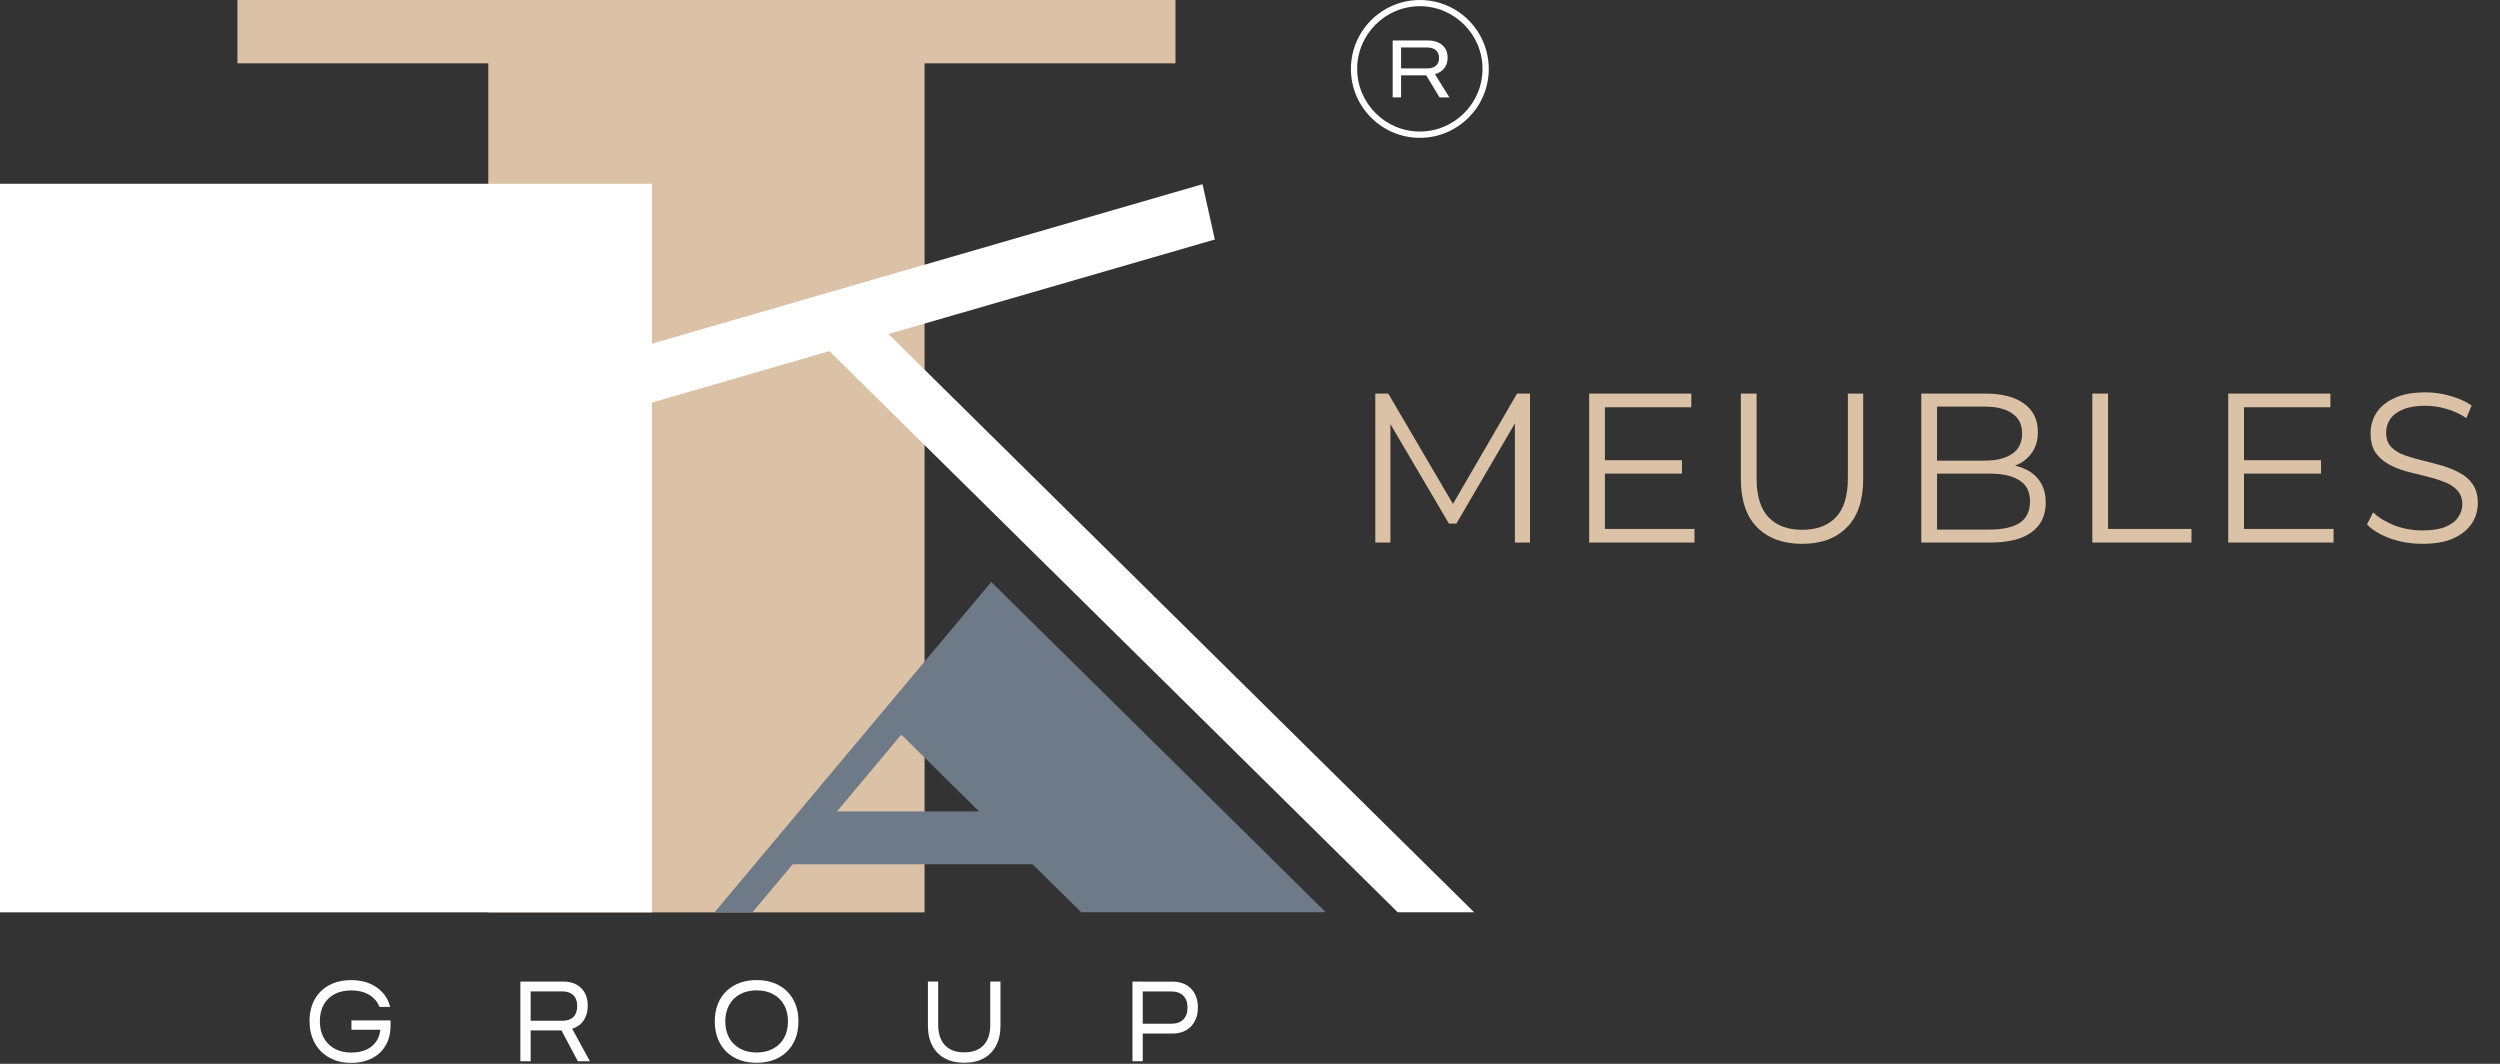
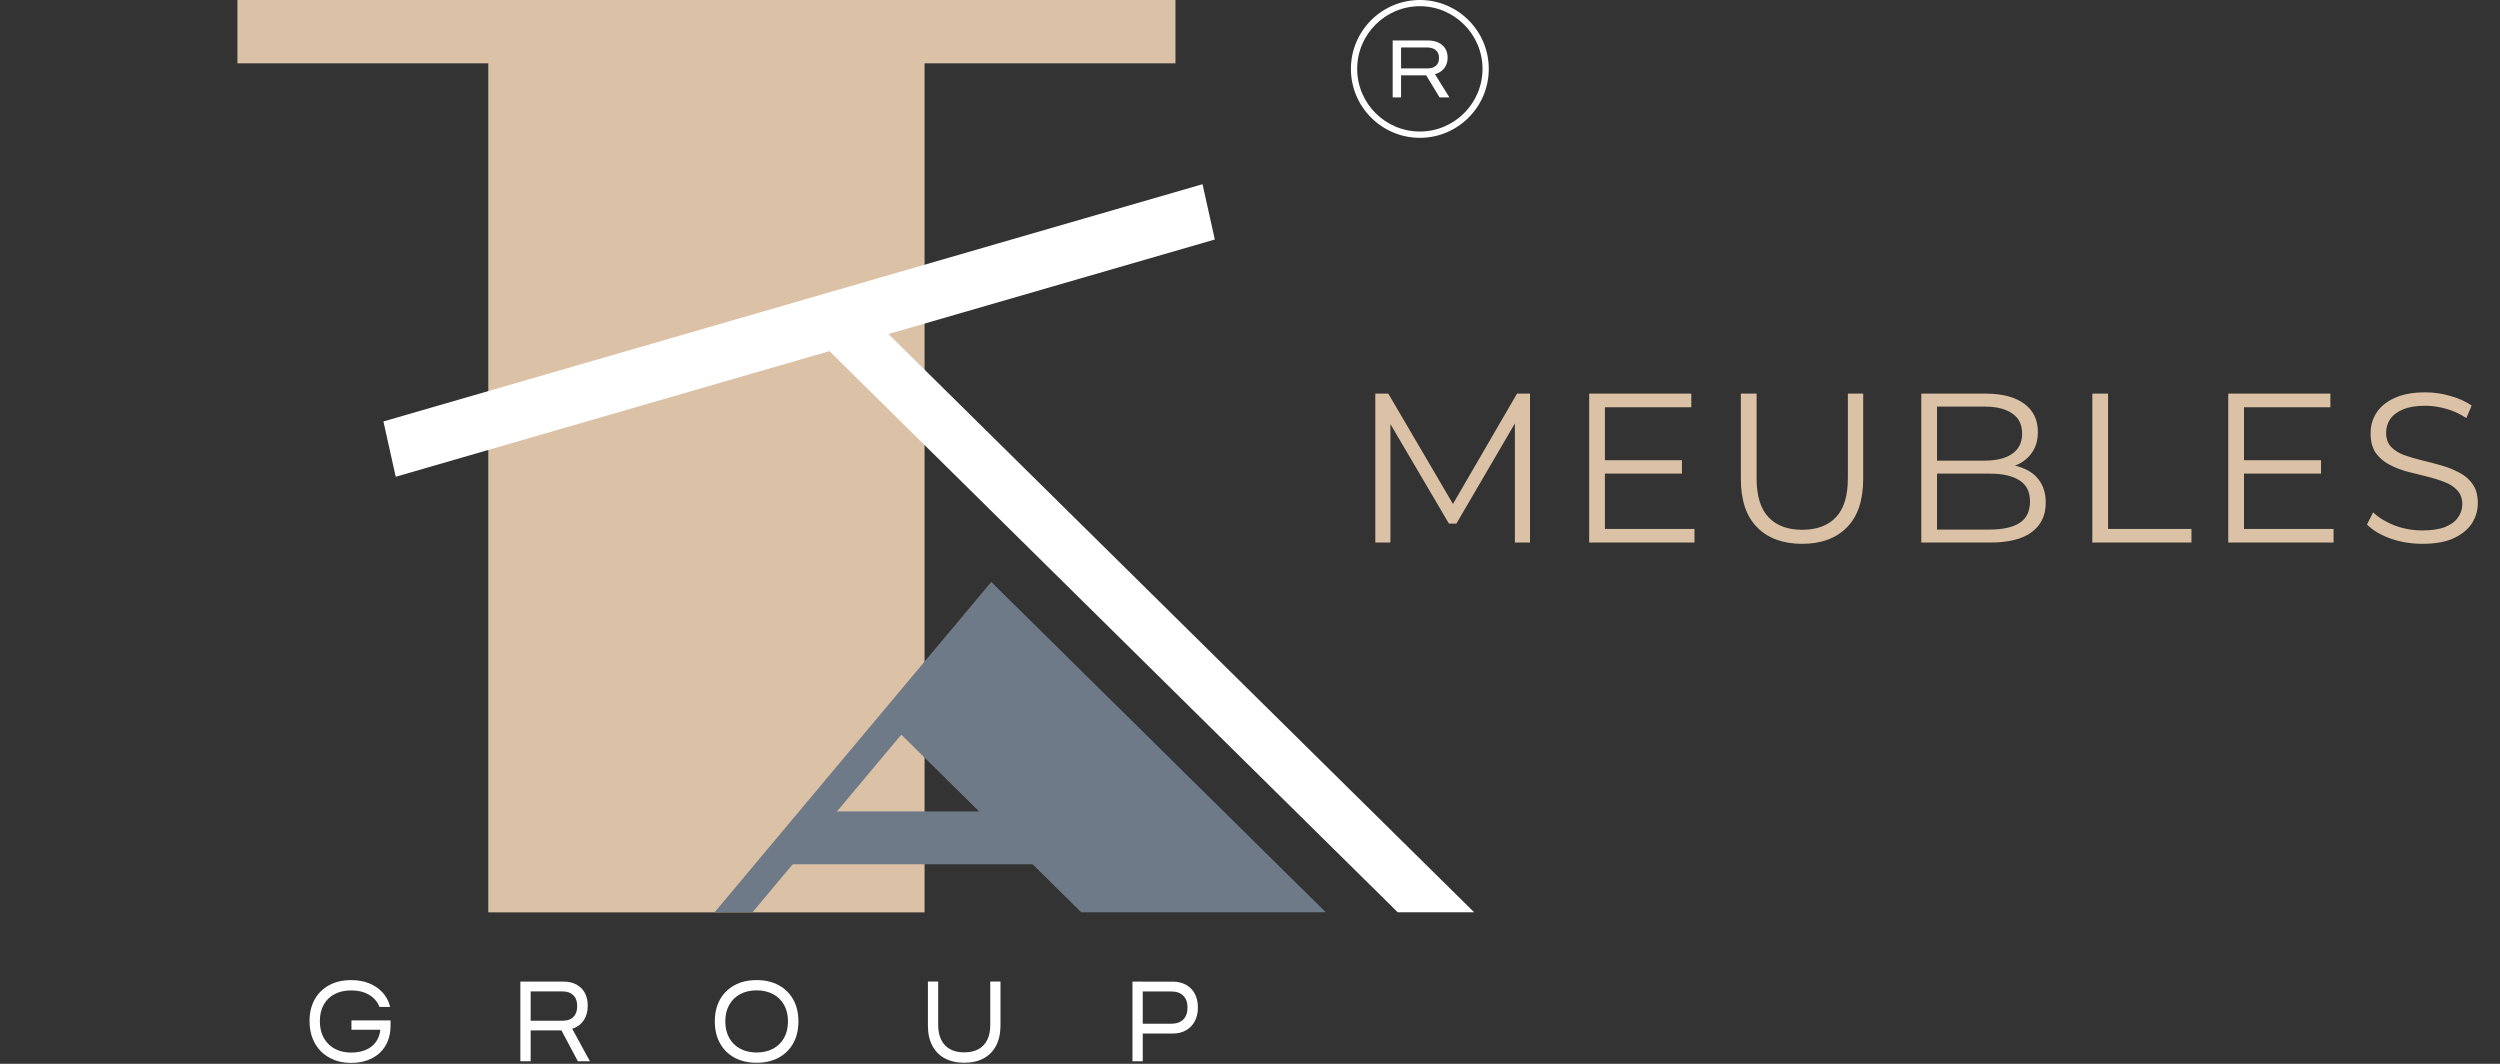
<svg xmlns="http://www.w3.org/2000/svg" width="235" height="100" viewBox="0 0 235 100" fill="none">
  <rect x="0" y="0" width="235" height="100" fill="#333333" stroke="none" />
  <path d="M110.494 0H22.318V5.953H110.494V0Z" fill="#DBC2A6" />
-   <path d="M86.909 1.76H45.901V85.762H86.909V1.76Z" fill="#DBC2A6" />
-   <path d="M61.288 17.275H0V85.76H61.288V17.275Z" fill="white" />
+   <path d="M86.909 1.76H45.901V85.762H86.909Z" fill="#DBC2A6" />
  <path d="M113.037 17.315L36.042 39.616L37.198 44.814L114.193 22.513L113.037 17.315Z" fill="white" />
  <path d="M131.387 85.754L77.734 32.776L80.804 28.724L138.57 85.754H131.387Z" fill="white" />
  <path d="M67.17 85.755L93.18 54.703L124.627 85.755H101.637L84.722 69.057L70.733 85.755H67.17Z" fill="#6F7A88" />
  <path d="M105.272 81.241H72.814L76.724 76.27H105.272V81.241Z" fill="#6F7A88" />
  <path d="M31.405 99.62C30.922 99.434 30.515 99.173 30.17 98.831C29.829 98.489 29.565 98.077 29.377 97.595C29.189 97.114 29.097 96.574 29.097 95.982V95.971C29.097 95.193 29.26 94.52 29.58 93.946C29.9 93.372 30.358 92.925 30.942 92.606C31.527 92.287 32.218 92.13 33.011 92.13C33.646 92.13 34.216 92.235 34.714 92.438C35.212 92.641 35.629 92.931 35.964 93.296C36.294 93.662 36.528 94.091 36.655 94.579L36.676 94.654H35.674L35.654 94.608C35.461 94.138 35.136 93.766 34.673 93.499C34.216 93.233 33.662 93.099 33.011 93.099C32.416 93.099 31.893 93.215 31.451 93.447C31.008 93.679 30.668 94.01 30.429 94.439C30.19 94.868 30.068 95.379 30.068 95.971V95.982C30.068 96.435 30.134 96.841 30.271 97.201C30.409 97.566 30.607 97.874 30.866 98.135C31.125 98.396 31.435 98.593 31.796 98.732C32.157 98.871 32.564 98.941 33.011 98.941C33.535 98.941 33.987 98.86 34.378 98.692C34.77 98.523 35.08 98.285 35.313 97.972C35.547 97.659 35.69 97.288 35.745 96.858V96.794H33.036V95.919H36.711V96.423C36.711 96.951 36.625 97.433 36.452 97.862C36.279 98.291 36.03 98.657 35.705 98.964C35.38 99.266 34.988 99.504 34.536 99.666C34.078 99.829 33.57 99.91 33.006 99.91C32.411 99.91 31.872 99.817 31.39 99.631L31.405 99.62Z" fill="white" />
  <path d="M48.92 92.269H52.976C53.439 92.269 53.84 92.362 54.186 92.548C54.526 92.733 54.791 92.994 54.974 93.331C55.157 93.667 55.248 94.068 55.248 94.526V94.538C55.248 95.077 55.121 95.535 54.867 95.912C54.613 96.29 54.257 96.551 53.789 96.707L55.452 99.759H54.318L52.778 96.858H49.881V99.759H48.915V92.269H48.92ZM52.91 95.947C53.342 95.947 53.673 95.825 53.906 95.588C54.14 95.35 54.257 95.007 54.257 94.567V94.555C54.257 94.126 54.135 93.789 53.891 93.551C53.647 93.314 53.312 93.192 52.88 93.192H49.881V95.947H52.91Z" fill="white" />
  <path d="M69.048 99.422C68.459 99.103 68.006 98.656 67.681 98.071C67.356 97.485 67.193 96.806 67.193 96.017V96.005C67.193 95.216 67.356 94.532 67.681 93.952C68.006 93.372 68.464 92.925 69.048 92.606C69.638 92.287 70.329 92.13 71.122 92.13C71.915 92.13 72.606 92.287 73.191 92.606C73.78 92.925 74.238 93.372 74.563 93.952C74.888 94.532 75.051 95.216 75.051 96.005V96.017C75.051 96.806 74.888 97.49 74.563 98.071C74.238 98.651 73.78 99.103 73.191 99.422C72.601 99.741 71.91 99.898 71.117 99.898C70.324 99.898 69.633 99.741 69.043 99.422H69.048ZM72.677 98.575C73.12 98.337 73.46 98.001 73.704 97.56C73.948 97.125 74.07 96.609 74.07 96.017V96.005C74.07 95.414 73.948 94.897 73.704 94.462C73.46 94.027 73.12 93.691 72.677 93.453C72.235 93.215 71.717 93.093 71.122 93.093C70.527 93.093 70.009 93.215 69.572 93.453C69.129 93.691 68.789 94.027 68.545 94.462C68.301 94.897 68.179 95.414 68.179 96.005V96.017C68.179 96.609 68.301 97.125 68.545 97.56C68.789 97.995 69.129 98.337 69.572 98.575C70.014 98.813 70.532 98.935 71.122 98.935C71.712 98.935 72.24 98.813 72.677 98.575Z" fill="white" />
  <path d="M88.8 99.479C88.291 99.201 87.9 98.801 87.631 98.279C87.356 97.756 87.224 97.136 87.224 96.411V92.263H88.19V96.358C88.19 96.898 88.286 97.362 88.475 97.745C88.663 98.128 88.942 98.424 89.303 98.621C89.664 98.824 90.111 98.922 90.64 98.922C91.168 98.922 91.611 98.824 91.977 98.621C92.343 98.418 92.617 98.128 92.805 97.745C92.993 97.362 93.085 96.898 93.085 96.358V92.263H94.045V96.411C94.045 97.136 93.908 97.756 93.639 98.279C93.369 98.801 92.978 99.201 92.475 99.479C91.972 99.758 91.356 99.897 90.64 99.897C89.923 99.897 89.318 99.758 88.81 99.479H88.8Z" fill="white" />
  <path d="M106.452 92.269H107.418V99.759H106.452V92.269ZM106.94 96.231H110.086C110.579 96.231 110.956 96.098 111.225 95.837C111.489 95.57 111.626 95.199 111.626 94.717V94.706C111.626 94.23 111.494 93.859 111.225 93.592C110.961 93.325 110.579 93.198 110.086 93.198H106.94V92.275H110.234C110.717 92.275 111.133 92.374 111.489 92.571C111.845 92.768 112.12 93.052 112.313 93.418C112.506 93.783 112.602 94.207 112.602 94.694V94.706C112.602 95.199 112.506 95.628 112.308 95.994C112.114 96.365 111.835 96.649 111.479 96.852C111.123 97.055 110.706 97.154 110.229 97.154H106.935V96.237L106.94 96.231Z" fill="white" />
  <path d="M130.916 3.804H134.224C134.601 3.804 134.929 3.87 135.211 4.003C135.489 4.136 135.704 4.322 135.853 4.562C136.003 4.803 136.077 5.089 136.077 5.416V5.424C136.077 5.81 135.974 6.137 135.766 6.407C135.559 6.676 135.269 6.863 134.888 6.975L136.243 9.155H135.319L134.063 7.082H131.7V9.155H130.912V3.804H130.916ZM134.17 6.432C134.523 6.432 134.792 6.345 134.983 6.175C135.174 6.005 135.269 5.76 135.269 5.445V5.437C135.269 5.13 135.169 4.89 134.97 4.72C134.771 4.55 134.498 4.463 134.145 4.463H131.7V6.432H134.17Z" fill="white" />
  <path d="M133.466 12.956C129.892 12.956 126.986 10.05 126.986 6.478C126.986 2.905 129.892 0 133.466 0C137.039 0 139.945 2.905 139.945 6.478C139.945 10.05 137.039 12.956 133.466 12.956ZM133.466 0.584C130.216 0.584 127.575 3.229 127.575 6.474C127.575 9.719 130.22 12.363 133.466 12.363C136.711 12.363 139.356 9.719 139.356 6.474C139.356 3.229 136.711 0.584 133.466 0.584Z" fill="white" />
  <path d="M129.28 51V37H130.5L136.9 47.92H136.26L142.6 37H143.82V51H142.4V39.22H142.74L136.9 49.22H136.2L130.32 39.22H130.7V51H129.28ZM150.702 43.26H158.102V44.52H150.702V43.26ZM150.862 49.72H159.282V51H149.382V37H158.982V38.28H150.862V49.72ZM169.4 51.12C167.614 51.12 166.207 50.607 165.18 49.58C164.154 48.553 163.64 47.033 163.64 45.02V37H165.12V44.96C165.12 46.613 165.494 47.833 166.24 48.62C166.987 49.407 168.04 49.8 169.4 49.8C170.774 49.8 171.834 49.407 172.58 48.62C173.327 47.833 173.7 46.613 173.7 44.96V37H175.14V45.02C175.14 47.033 174.627 48.553 173.6 49.58C172.587 50.607 171.187 51.12 169.4 51.12ZM180.6 51V37H186.64C188.2 37 189.407 37.313 190.26 37.94C191.127 38.567 191.56 39.453 191.56 40.6C191.56 41.36 191.38 42 191.02 42.52C190.674 43.04 190.194 43.433 189.58 43.7C188.98 43.967 188.32 44.1 187.6 44.1L187.94 43.62C188.834 43.62 189.6 43.76 190.24 44.04C190.894 44.307 191.4 44.713 191.76 45.26C192.12 45.793 192.3 46.46 192.3 47.26C192.3 48.447 191.86 49.367 190.98 50.02C190.114 50.673 188.8 51 187.04 51H180.6ZM182.08 49.78H187.02C188.247 49.78 189.187 49.573 189.84 49.16C190.494 48.733 190.82 48.06 190.82 47.14C190.82 46.233 190.494 45.573 189.84 45.16C189.187 44.733 188.247 44.52 187.02 44.52H181.92V43.3H186.54C187.66 43.3 188.527 43.087 189.14 42.66C189.767 42.233 190.08 41.6 190.08 40.76C190.08 39.907 189.767 39.273 189.14 38.86C188.527 38.433 187.66 38.22 186.54 38.22H182.08V49.78ZM196.678 51V37H198.158V49.72H205.998V51H196.678ZM210.776 43.26H218.176V44.52H210.776V43.26ZM210.936 49.72H219.356V51H209.456V37H219.056V38.28H210.936V49.72ZM227.695 51.12C226.655 51.12 225.655 50.953 224.695 50.62C223.748 50.273 223.015 49.833 222.495 49.3L223.075 48.16C223.568 48.64 224.228 49.047 225.055 49.38C225.895 49.7 226.775 49.86 227.695 49.86C228.575 49.86 229.288 49.753 229.835 49.54C230.395 49.313 230.801 49.013 231.055 48.64C231.321 48.267 231.455 47.853 231.455 47.4C231.455 46.853 231.295 46.413 230.975 46.08C230.668 45.747 230.261 45.487 229.755 45.3C229.248 45.1 228.688 44.927 228.075 44.78C227.461 44.633 226.848 44.48 226.235 44.32C225.621 44.147 225.055 43.92 224.535 43.64C224.028 43.36 223.615 42.993 223.295 42.54C222.988 42.073 222.835 41.467 222.835 40.72C222.835 40.027 223.015 39.393 223.375 38.82C223.748 38.233 224.315 37.767 225.075 37.42C225.835 37.06 226.808 36.88 227.995 36.88C228.781 36.88 229.561 36.993 230.335 37.22C231.108 37.433 231.775 37.733 232.335 38.12L231.835 39.3C231.235 38.9 230.595 38.607 229.915 38.42C229.248 38.233 228.601 38.14 227.975 38.14C227.135 38.14 226.441 38.253 225.895 38.48C225.348 38.707 224.941 39.013 224.675 39.4C224.421 39.773 224.295 40.2 224.295 40.68C224.295 41.227 224.448 41.667 224.755 42C225.075 42.333 225.488 42.593 225.995 42.78C226.515 42.967 227.081 43.133 227.695 43.28C228.308 43.427 228.915 43.587 229.515 43.76C230.128 43.933 230.688 44.16 231.195 44.44C231.715 44.707 232.128 45.067 232.435 45.52C232.755 45.973 232.915 46.567 232.915 47.3C232.915 47.98 232.728 48.613 232.355 49.2C231.981 49.773 231.408 50.24 230.635 50.6C229.875 50.947 228.895 51.12 227.695 51.12Z" fill="#DBC2A6" />
</svg>